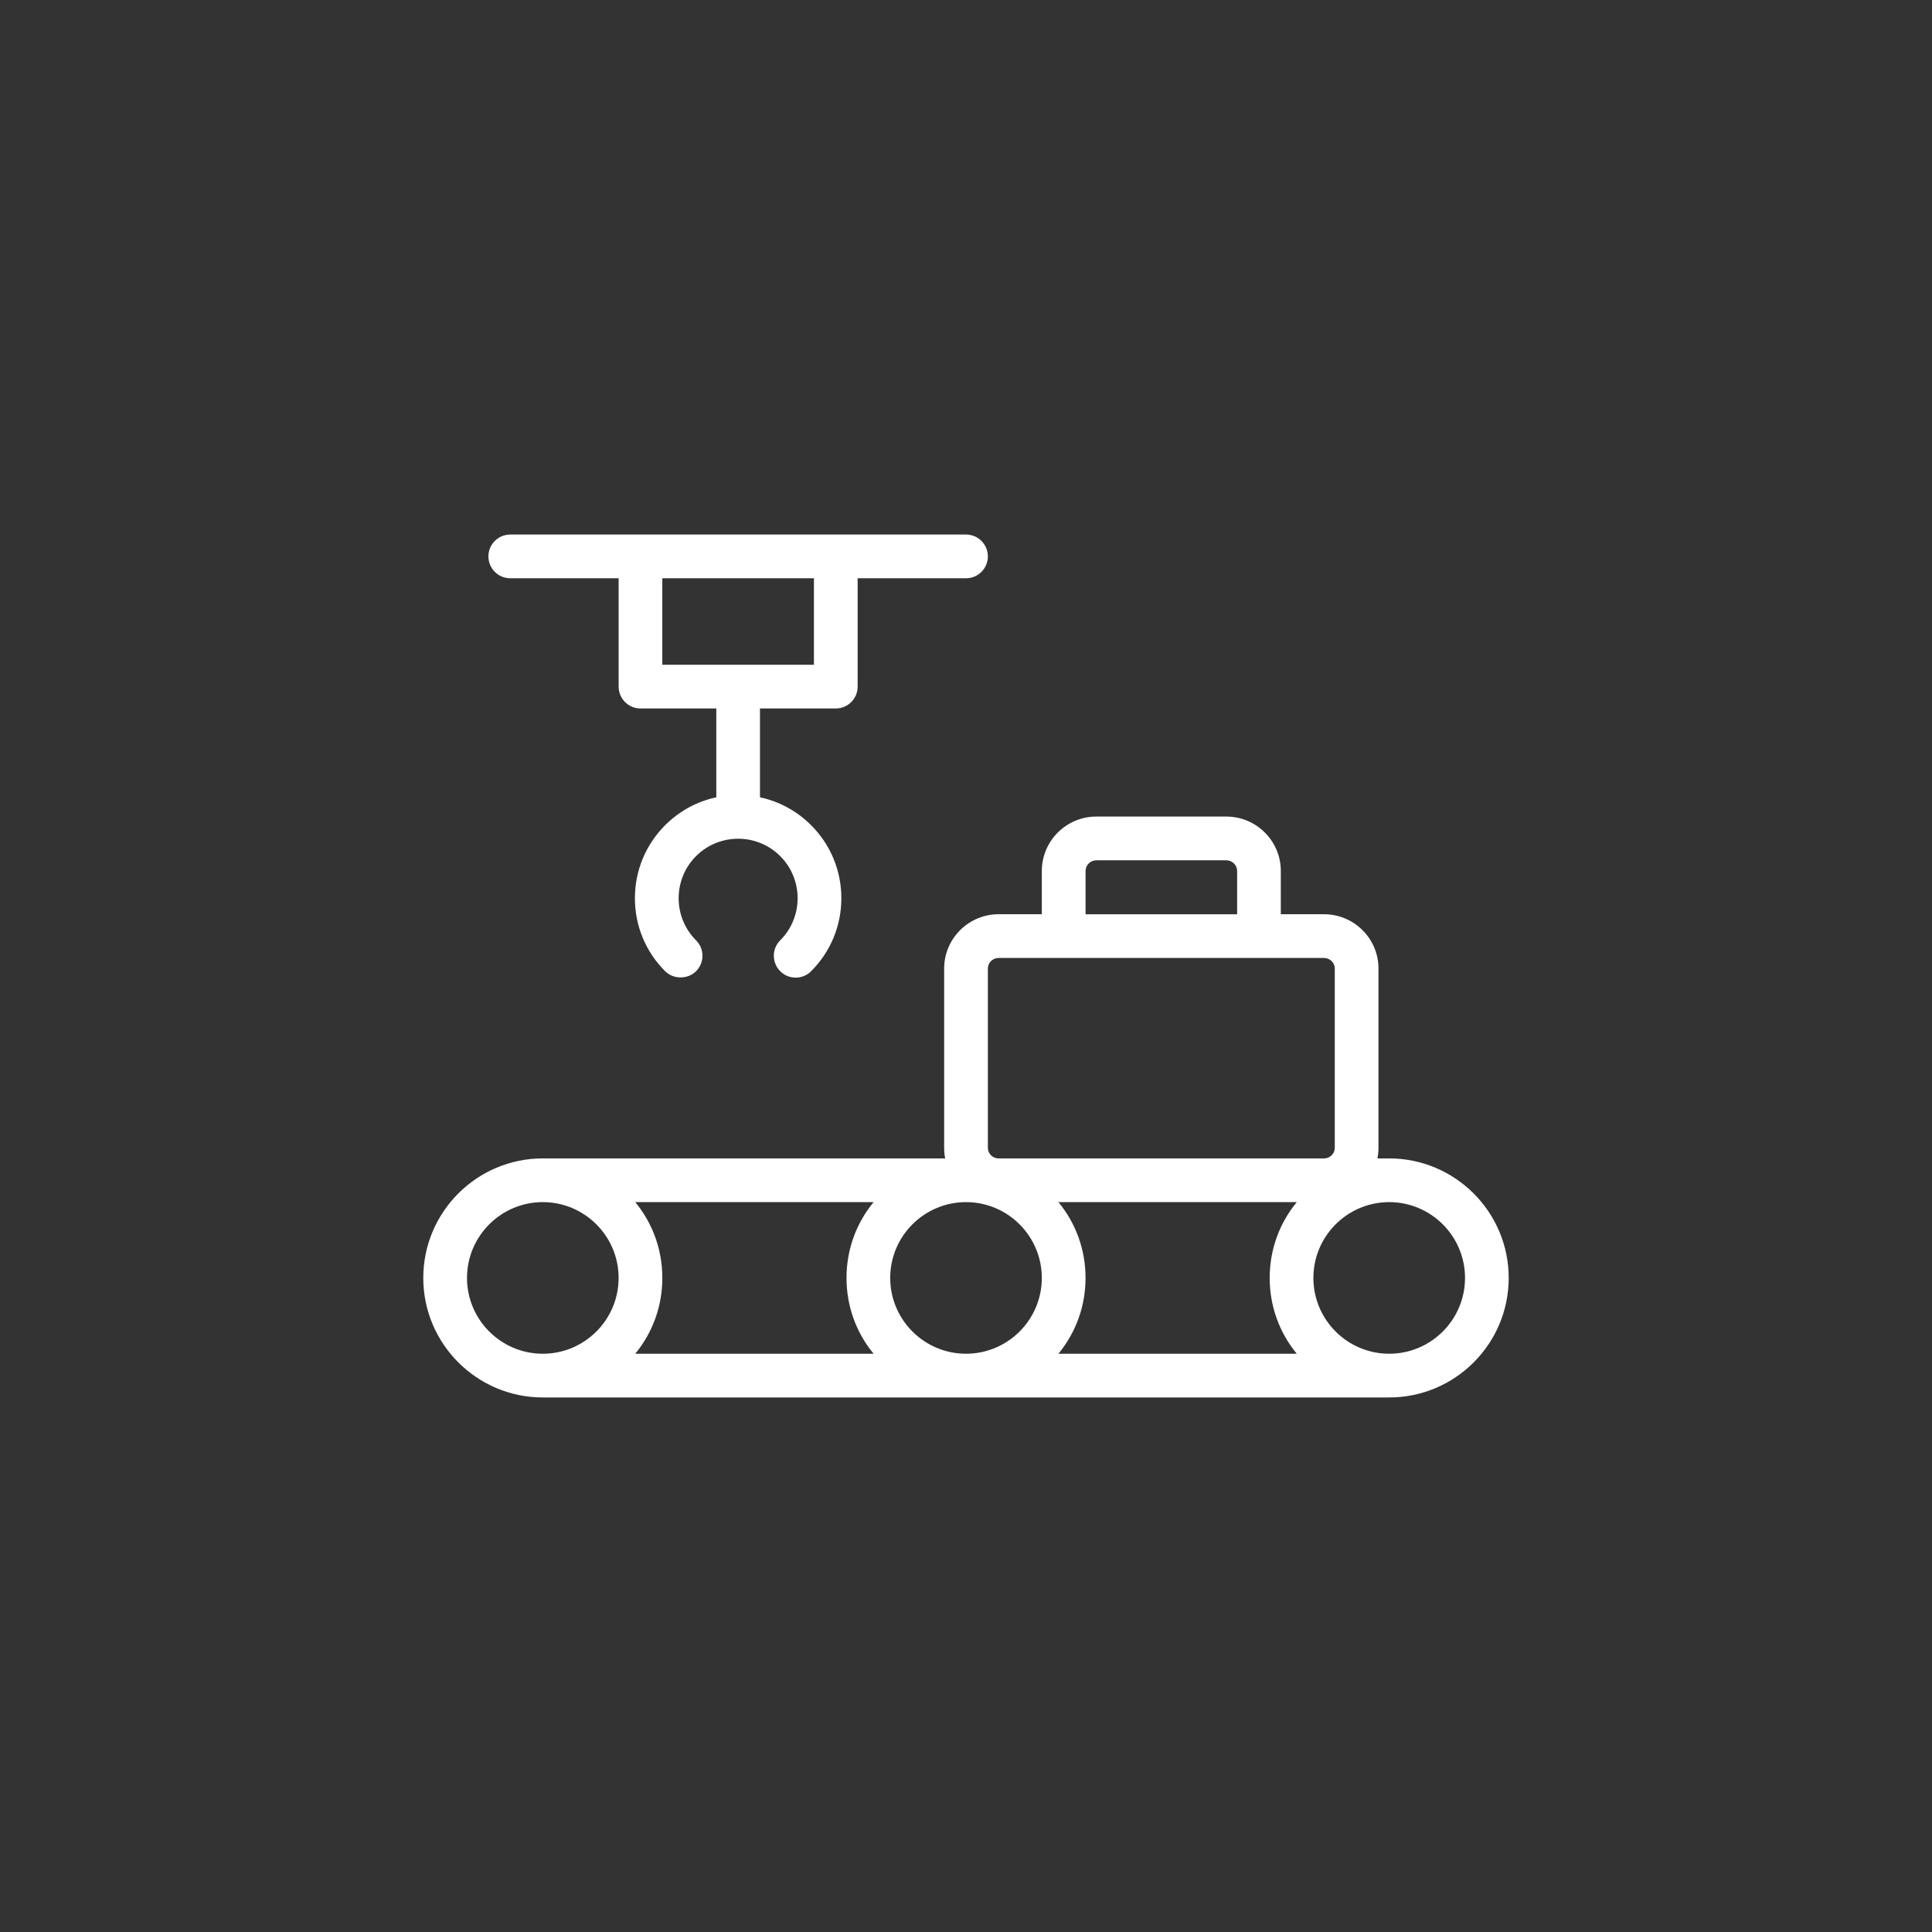
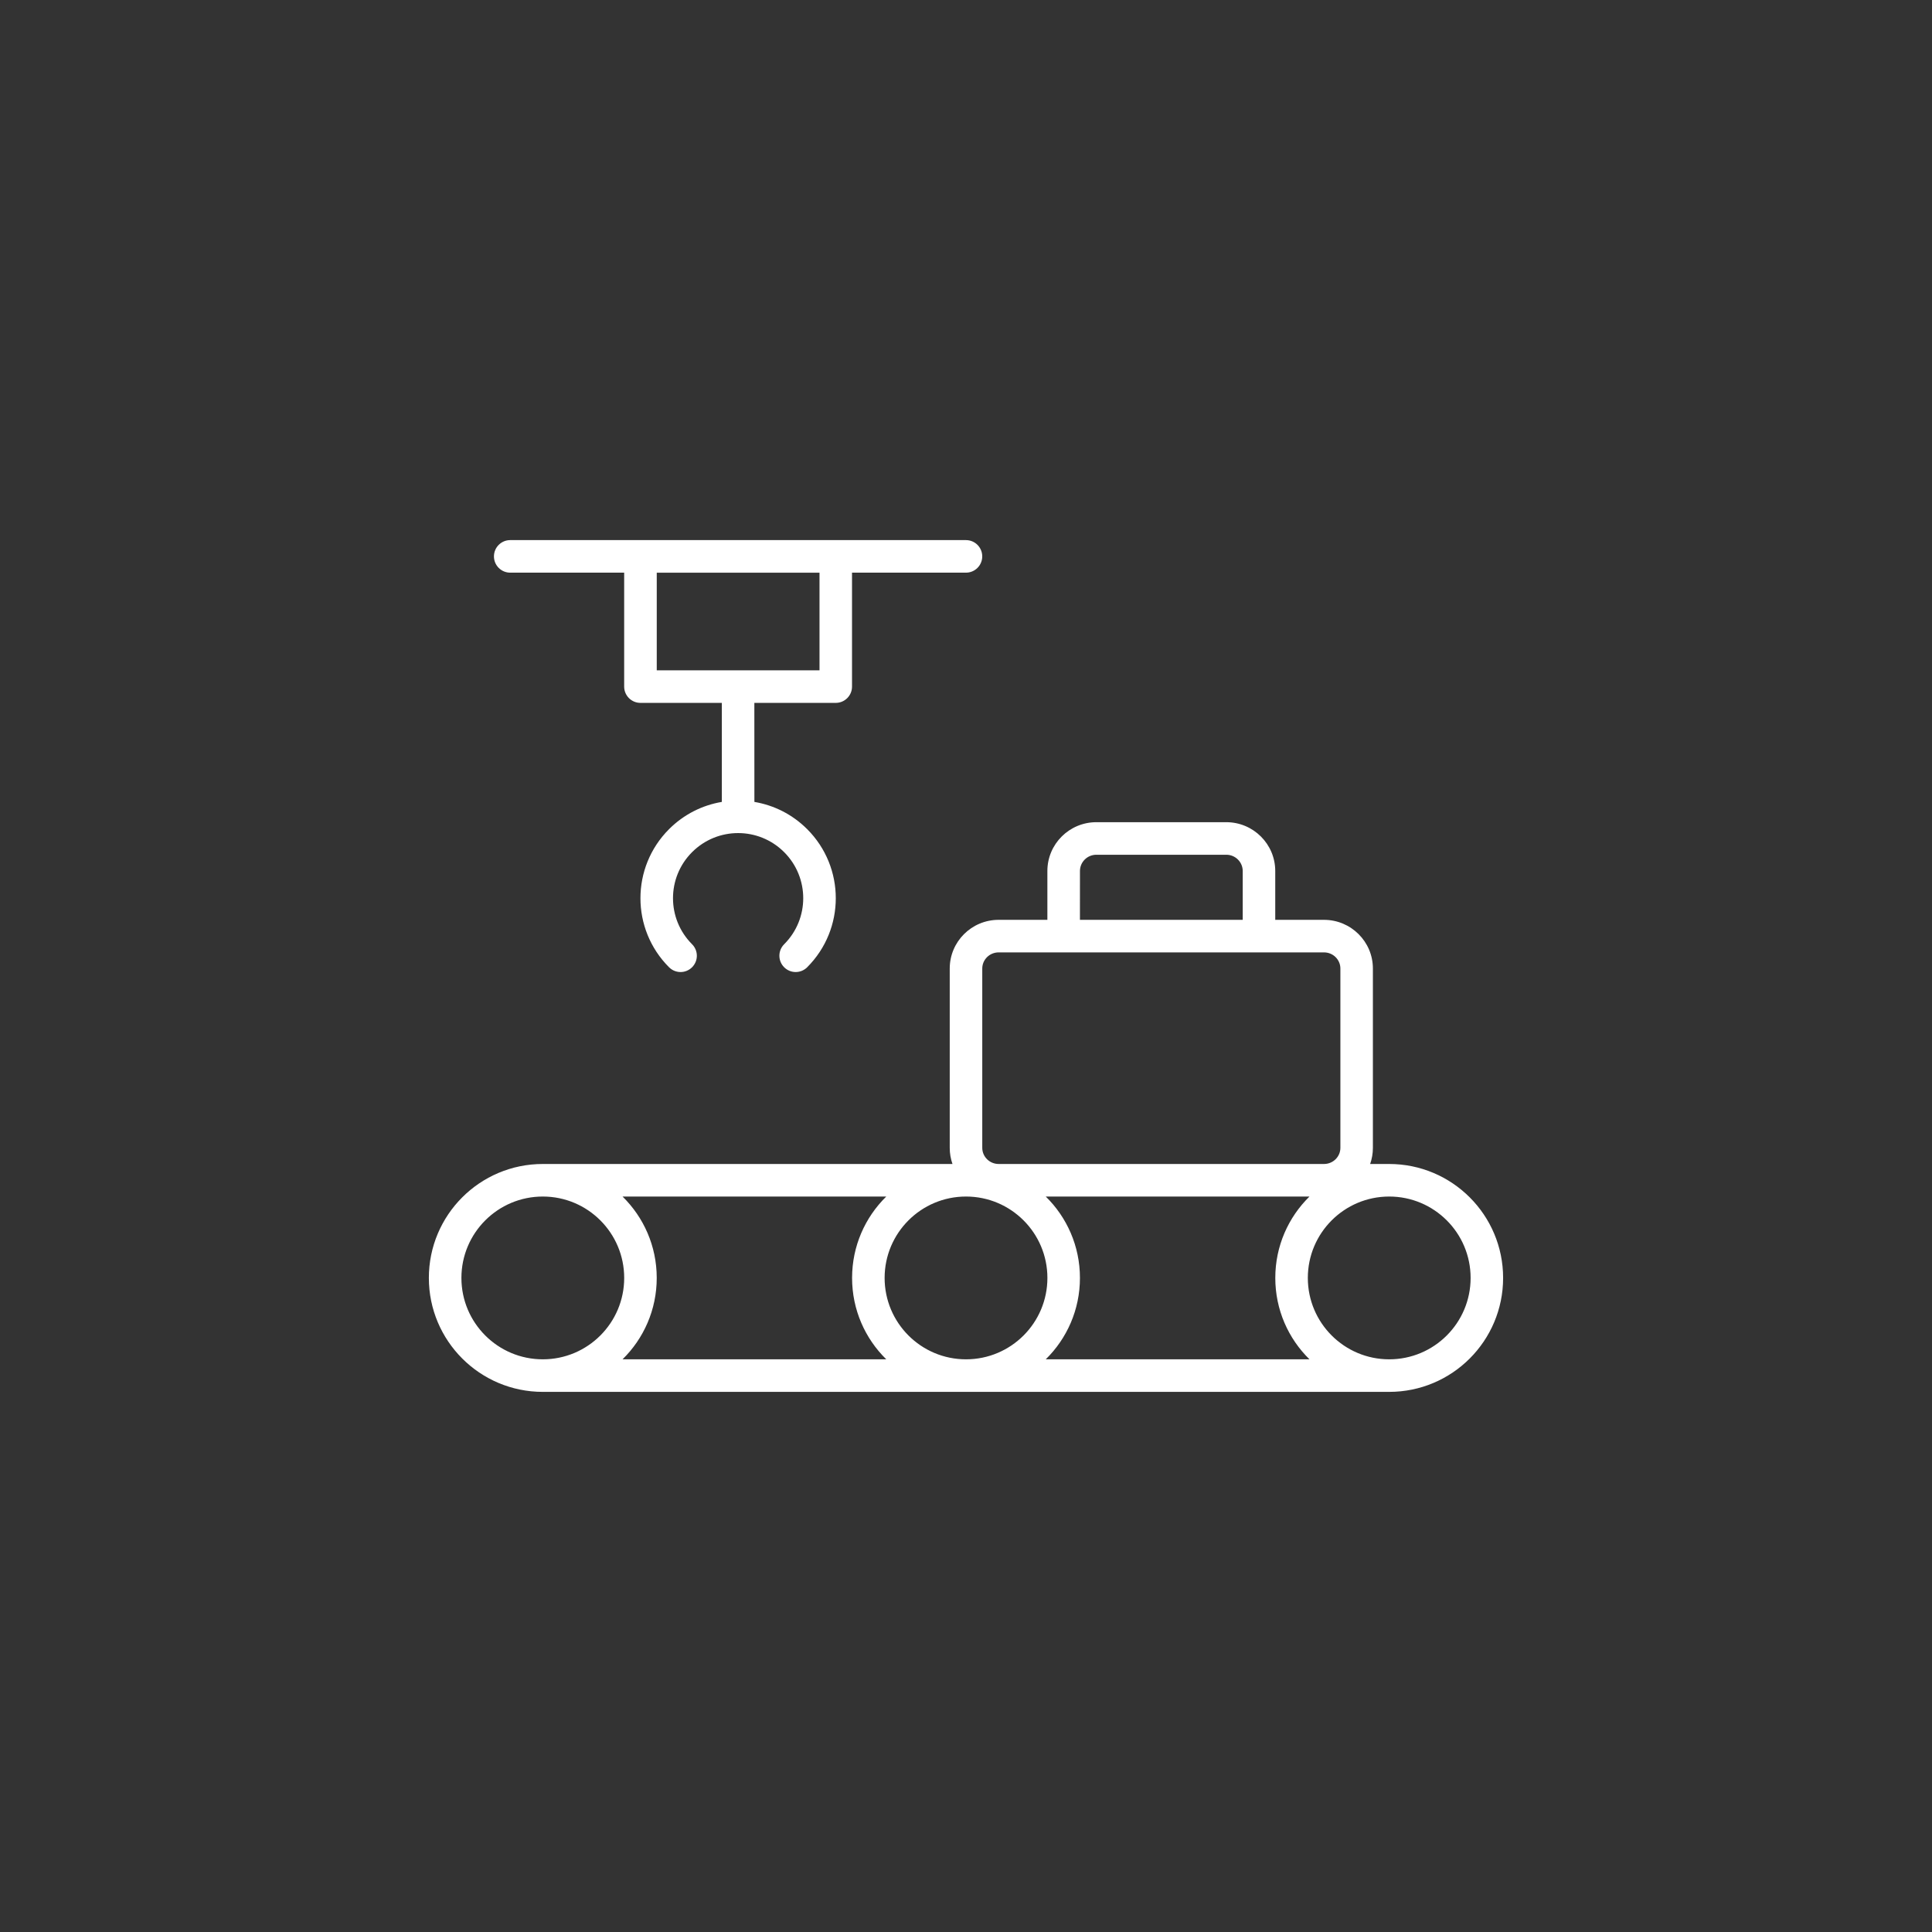
<svg xmlns="http://www.w3.org/2000/svg" version="1.1" id="圖層_1" x="0px" y="0px" viewBox="0 0 86.523 86.523" style="enable-background:new 0 0 86.523 86.523;" xml:space="preserve">
  <rect x="0" y="0" width="86.523" height="86.523" fill="#333333" stroke="none" />
  <g>
    <g>
      <path style="fill:#FFFFFF;" d="M33.785,35.913c0.866,0.146,1.696,0.552,2.364,1.22c1.708,1.708,1.708,4.477,0,6.185    c-0.285,0.285-0.746,0.285-1.031,0c-0.285-0.285-0.285-0.746,0-1.031c1.139-1.139,1.139-2.985,0-4.124    c-1.139-1.139-2.985-1.139-4.124,0c-1.139,1.139-1.139,2.985,0,4.124c0.285,0.285,0.285,0.746,0,1.031    c-0.285,0.285-0.746,0.285-1.031,0c-1.708-1.708-1.708-4.477,0-6.185c0.668-0.668,1.498-1.075,2.364-1.22v-4.435h-3.645    c-0.402,0-0.729-0.326-0.729-0.729v-5.103h-5.103c-0.403,0-0.729-0.326-0.729-0.729c0-0.402,0.326-0.729,0.729-0.729h20.41    c0.403,0,0.729,0.326,0.729,0.729c0,0.403-0.326,0.729-0.729,0.729h-5.103v5.103c0,0.403-0.326,0.729-0.729,0.729h-3.645    L33.785,35.913z M29.412,30.021h7.289v-4.374h-7.289L29.412,30.021z M24.309,62.334c-2.818,0-5.103-2.284-5.103-5.103    c0-2.818,2.284-5.103,5.103-5.103h18.347c-0.08-0.226-0.123-0.47-0.123-0.723v-8.03c0-1.206,0.981-2.181,2.19-2.181h2.183v-2.188    c0-1.207,0.984-2.185,2.193-2.185h5.819c1.21,0,2.193,0.98,2.193,2.185v2.188h2.183c1.208,0,2.19,0.976,2.19,2.181v8.03    c0,0.254-0.043,0.497-0.123,0.723h0.852c2.818,0,5.103,2.285,5.103,5.103c0,2.818-2.284,5.103-5.103,5.103H24.309z M44.723,52.128    h14.572c0.406,0,0.733-0.325,0.733-0.723v-8.03c0-0.398-0.328-0.723-0.733-0.723H44.723c-0.406,0-0.733,0.325-0.733,0.723v8.03    C43.99,51.803,44.318,52.128,44.723,52.128z M46.833,60.876h11.811c-0.945-0.926-1.531-2.217-1.531-3.645    c0-1.428,0.586-2.719,1.531-3.645H46.833c0.945,0.926,1.531,2.217,1.531,3.645C48.364,58.659,47.778,59.95,46.833,60.876z     M48.364,41.194h7.29v-2.188c0-0.399-0.329-0.727-0.735-0.727h-5.819c-0.406,0-0.735,0.327-0.735,0.727L48.364,41.194z     M62.215,60.876c2.013,0,3.645-1.632,3.645-3.645c0-2.013-1.632-3.645-3.645-3.645c-2.013,0-3.645,1.632-3.645,3.645    C58.57,59.244,60.202,60.876,62.215,60.876L62.215,60.876z M43.262,60.876c2.013,0,3.645-1.632,3.645-3.645    c0-2.013-1.632-3.645-3.645-3.645s-3.645,1.632-3.645,3.645C39.617,59.244,41.249,60.876,43.262,60.876z M39.691,60.876    c-0.945-0.926-1.531-2.217-1.531-3.645c0-1.428,0.586-2.719,1.531-3.645H27.88c0.945,0.926,1.531,2.217,1.531,3.645    c0,1.428-0.586,2.719-1.531,3.645H39.691z M24.309,60.876c2.013,0,3.645-1.632,3.645-3.645c0-2.013-1.632-3.645-3.645-3.645    s-3.645,1.632-3.645,3.645C20.664,59.244,22.296,60.876,24.309,60.876z" />
-       <path style="fill:#FFFFFF;" d="M62.214,62.584H24.309c-2.951,0-5.353-2.401-5.353-5.353s2.401-5.353,5.353-5.353h18.02    c-0.031-0.154-0.046-0.312-0.046-0.473v-8.031c0-1.34,1.095-2.431,2.44-2.431h1.934v-1.938c0-1.343,1.096-2.436,2.442-2.436h5.819    c1.347,0,2.442,1.093,2.442,2.436v1.938h1.934c1.346,0,2.44,1.091,2.44,2.431v8.031c0,0.16-0.016,0.318-0.046,0.473h0.525    c2.951,0,5.353,2.401,5.353,5.353S65.165,62.584,62.214,62.584z M24.309,52.378c-2.676,0-4.853,2.177-4.853,4.853    s2.177,4.853,4.853,4.853h37.905c2.676,0,4.853-2.177,4.853-4.853s-2.177-4.853-4.853-4.853h-1.207l0.119-0.334    c0.072-0.203,0.108-0.418,0.108-0.639v-8.031c0-1.065-0.87-1.931-1.94-1.931h-2.434v-2.438c0-1.067-0.871-1.936-1.942-1.936    h-5.819c-1.071,0-1.942,0.868-1.942,1.936v2.438h-2.434c-1.07,0-1.94,0.866-1.94,1.931v8.031c0,0.221,0.037,0.436,0.109,0.639    l0.118,0.334H24.309z M62.215,61.126c-2.148,0-3.896-1.747-3.896-3.895s1.747-3.895,3.896-3.895c2.147,0,3.895,1.747,3.895,3.895    S64.363,61.126,62.215,61.126z M62.215,53.836c-1.872,0-3.396,1.522-3.396,3.395s1.523,3.395,3.396,3.395    c1.872,0,3.395-1.522,3.395-3.395S64.087,53.836,62.215,53.836z M59.255,61.126H46.22l0.438-0.429    c0.939-0.92,1.457-2.151,1.457-3.466s-0.518-2.546-1.457-3.466l-0.438-0.429h13.035l-0.438,0.429    c-0.938,0.92-1.456,2.15-1.456,3.466s0.518,2.546,1.456,3.466L59.255,61.126z M47.401,60.626h10.674    c-0.786-0.954-1.213-2.14-1.213-3.395s0.427-2.44,1.213-3.395H47.401c0.786,0.954,1.214,2.14,1.214,3.395    S48.187,59.671,47.401,60.626z M43.262,61.126c-2.148,0-3.895-1.747-3.895-3.895s1.747-3.895,3.895-3.895    c2.147,0,3.895,1.747,3.895,3.895S45.409,61.126,43.262,61.126z M43.262,53.836c-1.872,0-3.395,1.522-3.395,3.395    s1.523,3.395,3.395,3.395s3.395-1.522,3.395-3.395S45.134,53.836,43.262,53.836z M40.303,61.126H27.267l0.438-0.429    c0.939-0.92,1.457-2.15,1.457-3.466s-0.517-2.546-1.457-3.466l-0.438-0.429h13.036l-0.438,0.429    c-0.939,0.92-1.456,2.15-1.456,3.466s0.517,2.546,1.456,3.466L40.303,61.126z M28.449,60.626h10.674    c-0.786-0.954-1.213-2.14-1.213-3.395s0.427-2.44,1.213-3.395H28.449c0.786,0.954,1.213,2.14,1.213,3.395    S29.235,59.671,28.449,60.626z M24.309,61.126c-2.147,0-3.895-1.747-3.895-3.895s1.747-3.895,3.895-3.895s3.895,1.747,3.895,3.895    S26.456,61.126,24.309,61.126z M24.309,53.836c-1.872,0-3.395,1.522-3.395,3.395s1.523,3.395,3.395,3.395s3.395-1.522,3.395-3.395    S26.18,53.836,24.309,53.836z M59.295,52.378H44.723c-0.542,0-0.982-0.437-0.982-0.973v-8.031c0-0.537,0.441-0.973,0.982-0.973    h14.572c0.542,0,0.982,0.437,0.982,0.973v8.031C60.278,51.942,59.837,52.378,59.295,52.378z M44.723,42.902    c-0.266,0-0.482,0.212-0.482,0.473v8.031c0,0.261,0.216,0.473,0.482,0.473h14.572c0.266,0,0.482-0.212,0.482-0.473v-8.031    c0-0.261-0.217-0.473-0.482-0.473H44.723z M35.634,43.782c-0.262,0-0.508-0.102-0.692-0.287c-0.382-0.382-0.382-1.002,0-1.384    c1.039-1.039,1.039-2.73,0-3.77c-1.04-1.04-2.73-1.038-3.77,0c-1.039,1.04-1.039,2.731,0,3.77    c0.185,0.185,0.287,0.431,0.287,0.692c0,0.261-0.102,0.507-0.287,0.692c-0.369,0.371-1.015,0.37-1.384,0    c-0.874-0.873-1.354-2.034-1.354-3.269c0-1.235,0.481-2.396,1.354-3.27c0.634-0.634,1.422-1.063,2.291-1.25v-3.978h-3.395    c-0.54,0-0.979-0.439-0.979-0.979v-4.852h-4.853c-0.54,0-0.979-0.439-0.979-0.979c0-0.54,0.439-0.979,0.979-0.979h20.41    c0.54,0,0.979,0.439,0.979,0.979c0,0.54-0.439,0.979-0.979,0.979h-4.853v4.852c0,0.54-0.439,0.979-0.979,0.979h-3.395v3.978    c0.868,0.187,1.656,0.616,2.29,1.25c0.874,0.873,1.354,2.034,1.354,3.27c0,1.235-0.481,2.396-1.354,3.269    C36.141,43.68,35.895,43.782,35.634,43.782z M33.056,37.062c0.811,0,1.621,0.309,2.238,0.926c1.234,1.234,1.234,3.243,0,4.477    c-0.187,0.187-0.187,0.491,0,0.677c0.182,0.182,0.496,0.182,0.677,0c0.779-0.779,1.208-1.814,1.208-2.916    s-0.429-2.137-1.208-2.916c-0.61-0.61-1.38-1.008-2.228-1.15l-0.208-0.035v-4.896h3.895c0.264,0,0.479-0.215,0.479-0.479v-5.352    h5.353c0.264,0,0.479-0.215,0.479-0.479c0-0.264-0.215-0.479-0.479-0.479h-20.41c-0.264,0-0.479,0.215-0.479,0.479    c0,0.264,0.215,0.479,0.479,0.479h5.353v5.352c0,0.264,0.215,0.479,0.479,0.479h3.895v4.896l-0.208,0.035    c-0.848,0.143-1.618,0.54-2.229,1.15c-0.779,0.779-1.208,1.814-1.208,2.916s0.429,2.137,1.208,2.916    c0.182,0.182,0.496,0.182,0.677,0c0.09-0.09,0.14-0.211,0.14-0.338c0-0.128-0.05-0.249-0.14-0.339    c-1.234-1.234-1.234-3.243,0-4.477C31.435,37.37,32.245,37.062,33.056,37.062z M55.904,41.444h-7.789v-2.438    c0-0.539,0.441-0.978,0.984-0.978h5.819c0.543,0,0.985,0.438,0.985,0.978V41.444z M48.615,40.944h6.789v-1.938    c0-0.263-0.218-0.478-0.485-0.478h-5.819c-0.267,0-0.484,0.214-0.484,0.478V40.944z M36.951,30.271h-7.79v-4.874h7.79V30.271z     M29.661,29.771h6.79v-3.874h-6.79V29.771z" />
    </g>
  </g>
</svg>